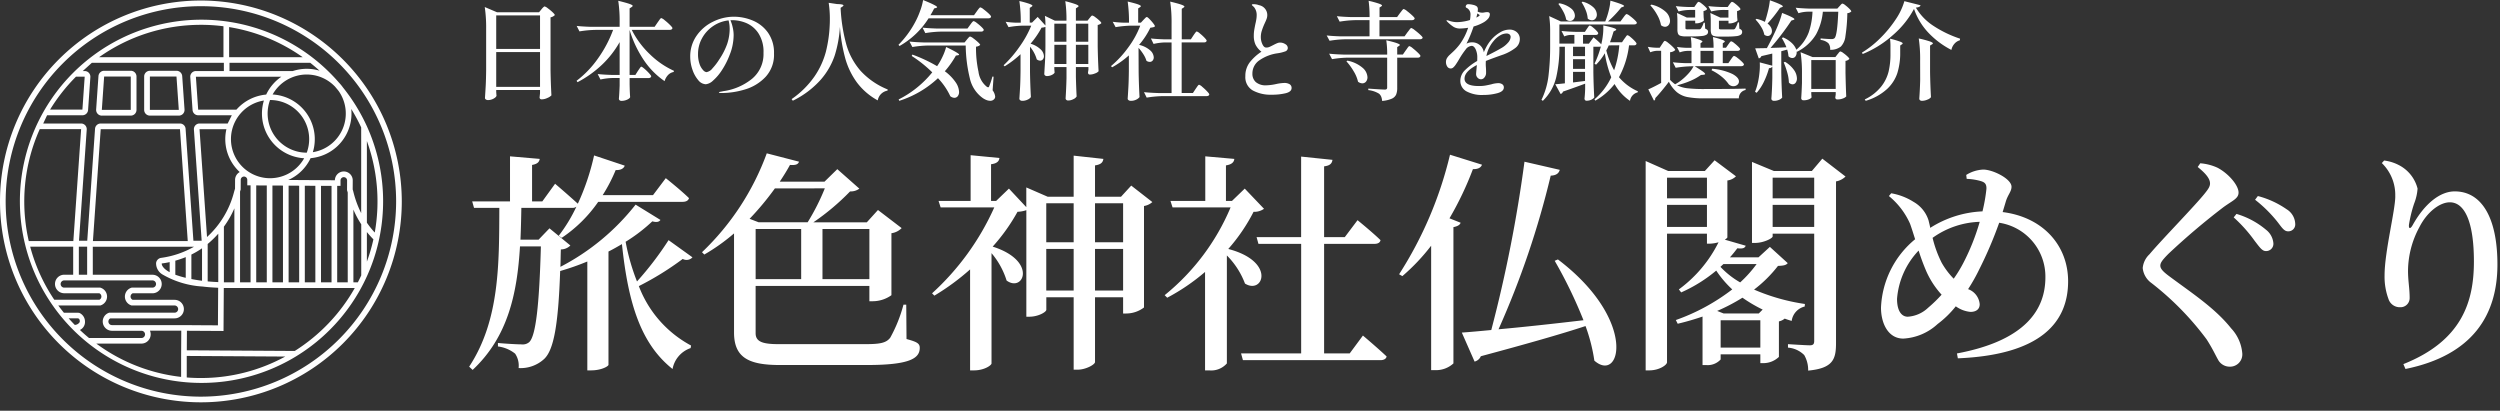
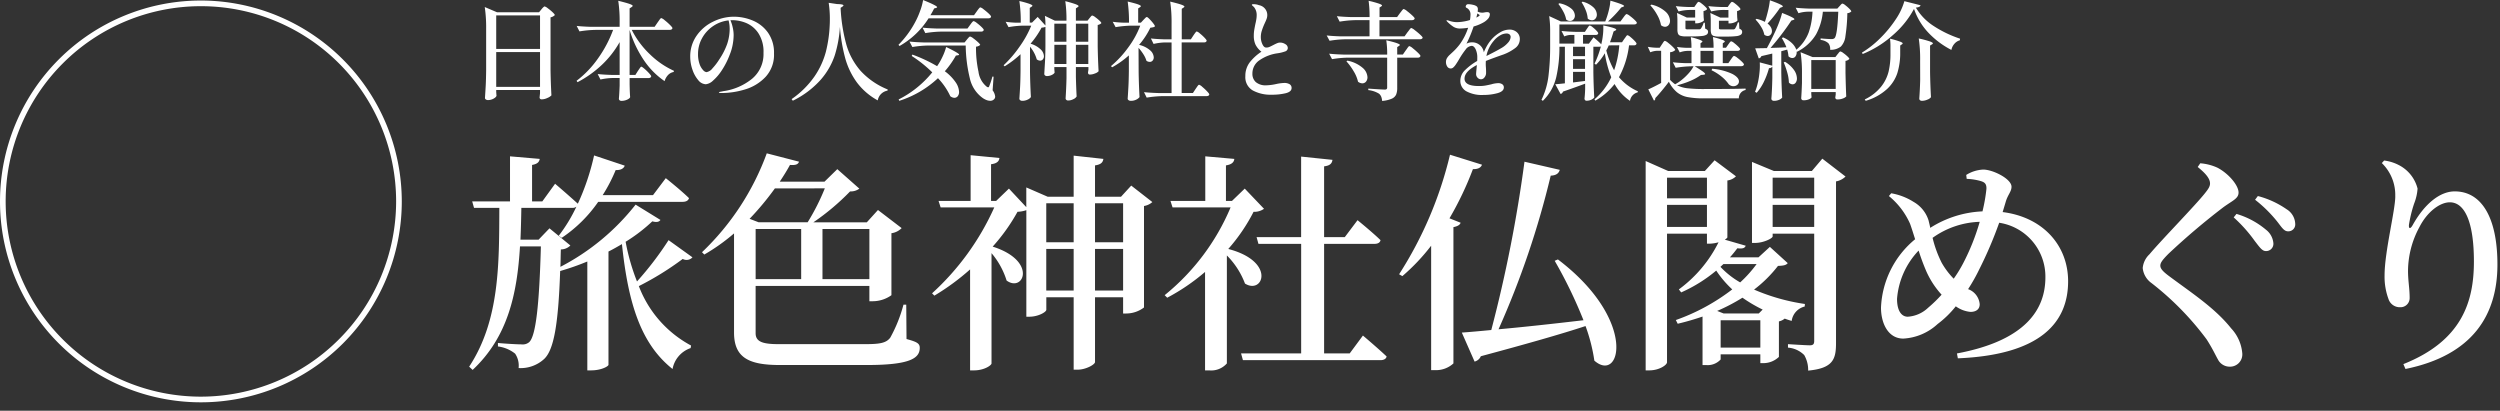
<svg xmlns="http://www.w3.org/2000/svg" width="280" height="46">
  <rect width="100%" height="100%" fill="#333333" stroke="none" />
  <defs>
    <clipPath id="a">
      <path data-name="長方形 10534" transform="translate(-19913 -10140)" fill="none" stroke="#707070" d="M0 0h280v46H0z" />
    </clipPath>
  </defs>
  <g data-name="マスクグループ 145" transform="translate(19913 10140)" clip-path="url(#a)">
    <g data-name="グループ 33124">
      <path data-name="パス 10317" d="M-19857.424-10129.692q.012.132.018.24a.928.928 0 0 0 .018.156q-.024.168-.318.336a1.272 1.272 0 0 1-.642.168.389.389 0 0 1-.24-.072.208.208 0 0 1-.096-.164q.048-.712.084-1.378t.048-1.746v-4.6a15.7 15.7 0 0 0-.156-2.46l1.38.588h4.7l.264-.324q.036-.048.12-.144a1.69 1.69 0 0 1 .144-.136.159.159 0 0 1 .1-.052 1.061 1.061 0 0 1 .36.21 5.327 5.327 0 0 1 .534.444q.246.234.246.318a.906.906 0 0 1-.48.252v5.916q.024 1.488.1 2.82a1.31 1.31 0 0 1-.454.292 1.531 1.531 0 0 1-.63.156.212.212 0 0 1-.24-.24l.048-.46v-.348h-4.908Zm4.908-4.824v-3.756h-4.908v3.756Zm-4.908.348v3.9h4.908v-3.9Zm18.072-3.312.162-.228a1.9 1.9 0 0 1 .15-.2.162.162 0 0 1 .108-.066 1.171 1.171 0 0 1 .384.246 6.677 6.677 0 0 1 .588.522q.276.276.276.36-.048.192-.324.192h-4.236a9.882 9.882 0 0 0 2.044 2.744 9.388 9.388 0 0 0 2.684 1.842l-.036.132a1.119 1.119 0 0 0-.612.324 1.642 1.642 0 0 0-.4.7 8.761 8.761 0 0 1-2.322-2.346 12.476 12.476 0 0 1-1.6-3.39v5.04h.648l.288-.456.138-.2q.09-.132.144-.2a.144.144 0 0 1 .1-.066q.072 0 .348.234a5.525 5.525 0 0 1 .516.5q.24.264.24.348-.048.192-.312.192h-2.108v.728l.012.456q.012.492.048.948-.048.156-.342.288a1.492 1.492 0 0 1-.618.132.312.312 0 0 1-.228-.072.23.23 0 0 1-.072-.172q.048-.54.084-1.464v-.852h-.756a7.177 7.177 0 0 0-1.392.168l-.312-.612q.66.072 1.6.1h.86v-3.676a10.764 10.764 0 0 1-1.974 2.532 12.141 12.141 0 0 1-2.742 1.956l-.108-.156a11.215 11.215 0 0 0 2.424-2.538 13.574 13.574 0 0 0 1.668-3.162h-1.968a12.159 12.159 0 0 0-1.8.168l-.312-.612q.66.072 1.6.1h3.212v-.456a15.7 15.7 0 0 0-.156-2.46q.924.228 1.272.354t.348.222q0 .036-.108.12l-.24.156v2.064h2.8Zm8.552-.648a5.5 5.5 0 0 1 2.088.42 3.946 3.946 0 0 1 1.716 1.35 3.875 3.875 0 0 1 .684 2.358 3.63 3.63 0 0 1-.942 2.61 5.174 5.174 0 0 1-2.28 1.4 9.037 9.037 0 0 1-2.646.408q-.3 0-.3-.06t.216-.09q.216-.042.252-.054a6.543 6.543 0 0 0 3.252-1.4 3.588 3.588 0 0 0 1.272-2.88 3.786 3.786 0 0 0-.582-2.226 3.071 3.071 0 0 0-1.37-1.136 4.1 4.1 0 0 0-1.5-.312 1.939 1.939 0 0 0-.252.012 4.068 4.068 0 0 1 .252.78 3.907 3.907 0 0 1 .108.876 6.134 6.134 0 0 1-.1 1.032 5.675 5.675 0 0 1-.342 1.176 8.729 8.729 0 0 1-.876 1.728 5.5 5.5 0 0 1-.99 1.164 1.4 1.4 0 0 1-.81.408 1.136 1.136 0 0 1-.85-.464 3.513 3.513 0 0 1-.648-1.176 4.377 4.377 0 0 1-.246-1.434 4.019 4.019 0 0 1 .714-2.364 4.761 4.761 0 0 1 1.85-1.574 5.275 5.275 0 0 1 2.33-.552Zm-.48 1.3a3.483 3.483 0 0 0-.12-.888 3.806 3.806 0 0 0-1.728.636 3.883 3.883 0 0 0-1.236 1.35 3.591 3.591 0 0 0-.456 1.77 3.3 3.3 0 0 0 .168 1.122 1.877 1.877 0 0 0 .4.69.623.623 0 0 0 .372.228 1.068 1.068 0 0 0 .672-.42 6.642 6.642 0 0 0 .768-1.008 7.631 7.631 0 0 0 .894-1.764 5.427 5.427 0 0 0 .27-1.716Zm12.04-2.716q.708.012.708.156 0 .048-.12.132l-.2.132a18.7 18.7 0 0 0 .642 4.116 7.673 7.673 0 0 0 1.6 2.946 8.341 8.341 0 0 0 3.034 2.082l-.024.132a1.334 1.334 0 0 0-1.092 1.092 7.248 7.248 0 0 1-2.328-2 8.387 8.387 0 0 1-1.308-2.7 18.542 18.542 0 0 1-.6-3.528 13.445 13.445 0 0 1-.572 3.164 8.021 8.021 0 0 1-1.578 2.748 10.112 10.112 0 0 1-3.126 2.352l-.136-.18a10.119 10.119 0 0 0 2.55-2.52 8.941 8.941 0 0 0 1.284-2.766 14.866 14.866 0 0 0 .438-3.1q.012-.18.012-.54a11.74 11.74 0 0 0-.132-1.86Zm15.64.816q.048-.072.144-.2a1.944 1.944 0 0 1 .156-.186.166.166 0 0 1 .108-.06 1.114 1.114 0 0 1 .372.228 7.352 7.352 0 0 1 .564.474q.256.244.256.332-.036.192-.3.192h-6.7a9.165 9.165 0 0 1-3.252 3.1l-.12-.132a10.731 10.731 0 0 0 1.86-2.52 8.726 8.726 0 0 0 .564-1.272 6.557 6.557 0 0 0 .336-1.224q1.572.636 1.572.8 0 .036-.108.084l-.228.06a7.912 7.912 0 0 1-.42.756h4.884Zm-.744 1.512q.06-.084.132-.18a1.567 1.567 0 0 1 .144-.168.2.2 0 0 1 .12-.072 1.024 1.024 0 0 1 .354.21 5.216 5.216 0 0 1 .528.45q.246.24.246.324-.036.192-.312.192h-4.432a12.16 12.16 0 0 0-1.8.168l-.312-.612q.66.072 1.6.1h3.432Zm-.36 1.644q.036-.048.12-.144a1.689 1.689 0 0 1 .138-.144.159.159 0 0 1 .1-.048 1.032 1.032 0 0 1 .354.2 5.629 5.629 0 0 1 .528.432q.246.228.246.312a.821.821 0 0 1-.468.192 12.417 12.417 0 0 0 .276 2.8 2.553 2.553 0 0 0 .948 1.7.3.3 0 0 0 .144.048q.072 0 .108-.12a8.511 8.511 0 0 0 .36-1.08l.132.012-.11 1.528a1.393 1.393 0 0 1 .288.708.433.433 0 0 1-.084.248.572.572 0 0 1-.48.216 1.186 1.186 0 0 1-.45-.1 1.994 1.994 0 0 1-.462-.27 3.694 3.694 0 0 1-1.368-2.172 16.151 16.151 0 0 1-.456-3.648h-4.176a12.159 12.159 0 0 0-1.8.168l-.324-.612q.66.072 1.6.1h4.572Zm-2.476 3.552a5.123 5.123 0 0 1 1.212 1.236 2.049 2.049 0 0 1 .384 1.068.745.745 0 0 1-.15.492.472.472 0 0 1-.378.18.772.772 0 0 1-.456-.184 7.5 7.5 0 0 0-1.38-2.016 11.392 11.392 0 0 1-4.332 2.536l-.072-.156a11.223 11.223 0 0 0 2.064-1.332 11.437 11.437 0 0 0 1.7-1.7 14.073 14.073 0 0 0-2.3-1.836l.072-.156a16.783 16.783 0 0 1 2.772 1.3 7.045 7.045 0 0 0 .612-1.074 6.11 6.11 0 0 0 .4-1.074q1.452.7 1.452.852 0 .048-.12.072l-.24.036a10.314 10.314 0 0 1-1.24 1.756Zm11.268-5.124a7.433 7.433 0 0 0-.06-1.08l1.116.54h1.3a14.155 14.155 0 0 0-.132-2.184 11.885 11.885 0 0 1 1.164.342q.324.126.324.21 0 .06-.1.12l-.2.132v1.38h1.3l.228-.288a1.461 1.461 0 0 0 .1-.12.96.96 0 0 1 .114-.126.147.147 0 0 1 .1-.042.886.886 0 0 1 .324.18 4.431 4.431 0 0 1 .468.384q.216.2.216.288a.513.513 0 0 1-.162.12.852.852 0 0 1-.246.084v2.364q.024 1.488.1 2.82a.921.921 0 0 1-.4.246 1.57 1.57 0 0 1-.57.126q-.216 0-.216-.24l.048-.312v-.288h-1.404v1.116q.036 1.4.084 2.172a.77.77 0 0 1-.366.306 1.273 1.273 0 0 1-.582.15.3.3 0 0 1-.21-.072.222.222 0 0 1-.078-.168q.072-1.116.1-2.256v-1.248h-1.364v.216q.012.12.018.222a.9.9 0 0 0 .018.15q-.024.144-.294.282a1.26 1.26 0 0 1-.582.138.3.3 0 0 1-.2-.072.216.216 0 0 1-.084-.168q.04-.708.08-1.374t.048-1.746v-2.148a1.434 1.434 0 0 1-.432.084 9.965 9.965 0 0 1-1.236 1.8 2.718 2.718 0 0 1 1.134.636 1.118 1.118 0 0 1 .366.756.543.543 0 0 1-.12.36.387.387 0 0 1-.312.144.664.664 0 0 1-.372-.144 3.852 3.852 0 0 0-.756-1.416v2.82q.024 1.488.1 2.82a.844.844 0 0 1-.36.282 1.312 1.312 0 0 1-.606.138.363.363 0 0 1-.234-.072.211.211 0 0 1-.09-.168q.048-.708.084-1.374t.046-1.746v-1.86a11.156 11.156 0 0 1-1.776 1.356l-.12-.12a12.9 12.9 0 0 0 1.8-2.1 11.393 11.393 0 0 0 1.296-2.336h-.888a10.376 10.376 0 0 0-1.656.168l-.324-.6a10.415 10.415 0 0 0 1.152.1h.54a15.268 15.268 0 0 0-.156-2.424 9.775 9.775 0 0 1 1.14.318q.324.126.324.21 0 .048-.1.108l-.2.132v1.648h.252l.636-.636Zm2.352 1.816v-2.02h-1.356v2.02Zm2.448 0v-2.02h-1.388v2.02Zm-3.8.348v2.148h1.352v-2.152Zm2.412 0v2.148h1.392v-2.152Zm7.028 3.032q.024 1.488.1 2.82a.96.96 0 0 1-.36.282 1.3 1.3 0 0 1-.612.138.409.409 0 0 1-.256-.072.208.208 0 0 1-.1-.168q.048-.708.084-1.374t.048-1.746v-1.728a10.143 10.143 0 0 1-1.872 1.332l-.132-.132a11.439 11.439 0 0 0 1.966-2.132 9.944 9.944 0 0 0 1.314-2.4h-.96a12.159 12.159 0 0 0-1.8.168l-.324-.6a12.08 12.08 0 0 0 1.248.1h.576a16.157 16.157 0 0 0-.148-2.368q.84.2 1.158.318t.318.2q0 .048-.1.12l-.2.132v1.6h.3l.288-.312q.048-.048.18-.186t.2-.138q.108 0 .51.456t.4.588a.4.4 0 0 1-.186.1 2.444 2.444 0 0 1-.33.054 8.7 8.7 0 0 1-1.26 1.92 2.835 2.835 0 0 1 1.242.618 1.107 1.107 0 0 1 .4.774.544.544 0 0 1-.126.372.417.417 0 0 1-.33.144.687.687 0 0 1-.36-.12 2.866 2.866 0 0 0-.336-.72 5.319 5.319 0 0 0-.552-.732Zm6.132-4.08q.048-.072.138-.2a2.26 2.26 0 0 1 .144-.186.147.147 0 0 1 .1-.06.975.975 0 0 1 .348.222 5.291 5.291 0 0 1 .516.474q.24.252.24.336-.036.192-.3.192h-2.5v5.666h1.26l.3-.456q.06-.084.15-.216a1.948 1.948 0 0 1 .144-.192.147.147 0 0 1 .1-.06 1 1 0 0 1 .354.234 6.293 6.293 0 0 1 .534.5q.252.264.252.348-.036.192-.312.192h-4.9a12.159 12.159 0 0 0-1.8.168l-.3-.614q.66.072 1.6.1h1.488v-5.668h-.716a6.4 6.4 0 0 0-1.3.168l-.3-.612q.648.072 1.56.1h.756v-1.768a15.7 15.7 0 0 0-.156-2.46q.9.216 1.248.342t.348.222q0 .036-.1.108l-.2.132v3.42h1.02Zm8.76 6.636a4.168 4.168 0 0 1-2.112-.48 1.7 1.7 0 0 1-.828-1.6 2.483 2.483 0 0 1 .48-1.53 5.34 5.34 0 0 1 1.32-1.206 2.387 2.387 0 0 1-.654-.774 2.321 2.321 0 0 1-.2-1.026 3.8 3.8 0 0 1 .048-.624q.048-.288.132-.7.06-.24.1-.492a2.859 2.859 0 0 0 .042-.468 1.376 1.376 0 0 0-.3-.912q-.072-.072-.156-.144t-.084-.1a.066.066 0 0 1 .048-.066.485.485 0 0 1 .156-.018 1.726 1.726 0 0 1 .3.03 1.216 1.216 0 0 1 .276.078 1.124 1.124 0 0 1 .948 1.1 1.262 1.262 0 0 1-.06.39 3.874 3.874 0 0 1-.192.462l-.108.24a7.461 7.461 0 0 0-.264.708 2.317 2.317 0 0 0-.1.684 1.859 1.859 0 0 0 .174.786q.174.378.414.378a.864.864 0 0 0 .338-.052q.174-.072.45-.216t.45-.216a.84.84 0 0 1 .318-.072 1.068 1.068 0 0 1 .606.18.5.5 0 0 1 .27.408.4.4 0 0 1-.258.39 4.218 4.218 0 0 1-.894.222 4.687 4.687 0 0 0-2 .768 1.774 1.774 0 0 0-.81 1.512 1.225 1.225 0 0 0 .39.954 1.691 1.691 0 0 0 1.17.354 5.776 5.776 0 0 0 1.1-.144 5.044 5.044 0 0 1 .888-.12 1.125 1.125 0 0 1 .624.144.473.473 0 0 1 .216.42q0 .42-.672.588a6.529 6.529 0 0 1-1.566.164Zm14.38-9.144q.06-.072.156-.2a1.711 1.711 0 0 1 .156-.192.166.166 0 0 1 .108-.06 1.145 1.145 0 0 1 .378.234q.306.234.576.486t.27.336q-.048.192-.324.192h-3.62v1.812h2.808l.336-.468q.072-.084.15-.192t.15-.192q.072-.084.12-.084a1.215 1.215 0 0 1 .39.24q.318.24.6.5t.282.342a.176.176 0 0 1-.1.132.44.44 0 0 1-.21.048h-8.314a12.159 12.159 0 0 0-1.8.168l-.324-.594q.66.072 1.6.1h3.2v-1.816h-1.548a12.159 12.159 0 0 0-1.8.168l-.312-.612q.66.072 1.6.1h2.064a12.827 12.827 0 0 0-.108-1.824 11.967 11.967 0 0 1 1.176.324q.324.12.324.2 0 .048-.084.108l-.192.12v1.068h1.968Zm.648 4.176q.048-.06.144-.2a1.9 1.9 0 0 1 .156-.21.162.162 0 0 1 .108-.066 1.171 1.171 0 0 1 .384.246 7.268 7.268 0 0 1 .582.51q.27.264.27.348-.048.192-.312.192h-2.292v3.38a1.947 1.947 0 0 1-.12.75.948.948 0 0 1-.486.462 3.31 3.31 0 0 1-1.086.252 1.579 1.579 0 0 0-.1-.474.942.942 0 0 0-.234-.33 2.883 2.883 0 0 0-1.212-.408v-.168q1.548.108 1.824.108a.351.351 0 0 0 .228-.054.26.26 0 0 0 .06-.2v-3.322h-4.374a12.159 12.159 0 0 0-1.8.168l-.324-.612q.66.072 1.6.1h4.9a10.4 10.4 0 0 0-.1-1.6q.864.2 1.194.324t.33.2q0 .036-.1.108l-.2.132v.828h.636Zm-6.548 1.152a3.685 3.685 0 0 1 1.71.8 1.484 1.484 0 0 1 .546 1.05.755.755 0 0 1-.162.5.53.53 0 0 1-.426.192.823.823 0 0 1-.468-.18 3.979 3.979 0 0 0-.492-1.176 6.581 6.581 0 0 0-.808-1.106Zm17.436-.672q-1.164.408-1.92.708a4.379 4.379 0 0 0 0 .648 7.1 7.1 0 0 1 .024.732.785.785 0 0 1-.18.462.486.486 0 0 1-.384.21.52.52 0 0 1-.384-.174.576.576 0 0 1-.168-.414q0-.1.048-.6l.036-.408q-1.38.72-1.38 1.524 0 .828 1.608.828a4.2 4.2 0 0 0 .69-.048q.282-.048.7-.144a3.048 3.048 0 0 1 .756-.132.793.793 0 0 1 .474.126.412.412 0 0 1 .174.354q0 .444-.714.642a5.8 5.8 0 0 1-1.554.2 3.649 3.649 0 0 1-1.95-.42 1.324 1.324 0 0 1-.654-1.176 1.642 1.642 0 0 1 .5-1.158 6.528 6.528 0 0 1 1.386-1.05q.012-.12.012-.372a2.125 2.125 0 0 0-.186-.942q-.186-.378-.438-.378a.905.905 0 0 0-.678.408 9 9 0 0 0-.714 1.056l-.18.3q-.036.06-.192.294a1.781 1.781 0 0 1-.294.354.429.429 0 0 1-.282.12.452.452 0 0 1-.4-.216.909.909 0 0 1-.144-.516.842.842 0 0 1 .108-.42 1.689 1.689 0 0 1 .348-.408l.192-.18a6.742 6.742 0 0 0 .9-.972 6.688 6.688 0 0 0 .936-1.848 6.285 6.285 0 0 1-.912.084 1.368 1.368 0 0 1-.732-.192 4.26 4.26 0 0 1-.732-.612.247.247 0 0 1-.048-.1q0-.024.06-.024a.7.7 0 0 1 .168.036 2.8 2.8 0 0 0 .936.18 5.078 5.078 0 0 0 .642-.054 4.932 4.932 0 0 0 .822-.186 3.728 3.728 0 0 0 .06-.588.82.82 0 0 0-.4-.756.282.282 0 0 1-.1-.06.115.115 0 0 1-.036-.084.3.3 0 0 1 .072-.2.269.269 0 0 1 .216-.084 2.375 2.375 0 0 1 .534.072 1 1 0 0 1 .438.192.448.448 0 0 1 .1.324 1.948 1.948 0 0 1-.024.24 1.138 1.138 0 0 0 .516.12 1.092 1.092 0 0 0 .288-.036 1.984 1.984 0 0 1 .264-.024q.3 0 .3.252a.766.766 0 0 1-.2.486 1.963 1.963 0 0 1-.576.45 4.794 4.794 0 0 1-1.044.42 14.748 14.748 0 0 1-.8 1.932 1.2 1.2 0 0 1 .576-.156 1.311 1.311 0 0 1 1.368 1.116 6.029 6.029 0 0 1 .426-.852 4.425 4.425 0 0 1 .522-.684 4.081 4.081 0 0 1 .882-.7 2.016 2.016 0 0 1 1.05-.306 1.19 1.19 0 0 1 .822.294.987.987 0 0 1 .33.774 1.243 1.243 0 0 1-.534 1.014 5.265 5.265 0 0 1-1.346.722Zm-2.984-4.148.276-.156q.084-.048.084-.1t-.1-.108l-.144-.1Zm1.98 2.568a3.677 3.677 0 0 0-.54.8 3.3 3.3 0 0 0-.312.932l.144-.072q1.092-.552 1.464-.78a2.829 2.829 0 0 0 .81-.642 1.045 1.045 0 0 0 .294-.63.368.368 0 0 0-.12-.288.523.523 0 0 0-.36-.108 1.44 1.44 0 0 0-.678.2 2.575 2.575 0 0 0-.702.584Zm14.6-.2a2.132 2.132 0 0 0 .132-.18 1.551 1.551 0 0 1 .12-.162.133.133 0 0 1 .1-.054.856.856 0 0 1 .324.2 4.828 4.828 0 0 1 .468.432q.216.228.216.312-.036.192-.3.192h-.54a9.893 9.893 0 0 1-1.128 3.564 5.811 5.811 0 0 0 2.124 1.584l-.036.12a1.143 1.143 0 0 0-.852.948 5.526 5.526 0 0 1-1.728-1.884 7.327 7.327 0 0 1-2.148 1.86l-.108-.144a7.376 7.376 0 0 0 1.884-2.476 12.658 12.658 0 0 1-.72-2.688 6.28 6.28 0 0 1-.984 1.284l-.168-.12a10.706 10.706 0 0 0 .708-1.92.674.674 0 0 1-.156.024h-.684v2.868q.024 1.488.1 2.82a.879.879 0 0 1-.324.246 1.224 1.224 0 0 1-.552.114.194.194 0 0 1-.156-.072.254.254 0 0 1-.06-.168q.048-.4.072-1.032v-.636q-1.3.48-2.484.888a.365.365 0 0 1-.264.264l-.6-1.092q.312-.012 1.08-.1v-4.1h-.612a15.035 15.035 0 0 1-.354 3.4 5.449 5.449 0 0 1-1.502 2.66l-.156-.108a8.366 8.366 0 0 0 .786-2.682 27.421 27.421 0 0 0 .186-3.4v-1.62a11.014 11.014 0 0 0-.108-1.68l1.3.6h4.98a8.531 8.531 0 0 0 .39-1.206 6.081 6.081 0 0 0 .186-1.122q1.536.444 1.536.6 0 .036-.108.084l-.216.084a12.528 12.528 0 0 1-1.476 1.56h1.392l.3-.408q.06-.084.132-.18a1.568 1.568 0 0 1 .144-.168.2.2 0 0 1 .12-.072 1.061 1.061 0 0 1 .36.21 4.882 4.882 0 0 1 .534.45q.246.24.246.324-.036.18-.312.18h-8.364v2.148h1.68v-.974h-.432a1.922 1.922 0 0 0-.7.168l-.312-.612q.66.072 1.6.1h1.02l.228-.348q.048-.06.114-.162a.95.95 0 0 1 .114-.15.138.138 0 0 1 .1-.048.783.783 0 0 1 .306.18 3.657 3.657 0 0 1 .432.39q.2.21.2.294-.036.192-.3.192h-1.402v.972h.66l.516-.708a10.151 10.151 0 0 1 .864.78 7.2 7.2 0 0 0 .192-1.086 6.64 6.64 0 0 0 .036-1.026q1.452.3 1.452.468 0 .06-.1.1l-.2.108q-.192.66-.4 1.212h1.344Zm-4.68-4.152a2.726 2.726 0 0 1 1.212.636 1.165 1.165 0 0 1 .384.8.694.694 0 0 1-.156.462.494.494 0 0 1-.4.186.723.723 0 0 1-.468-.192 2.98 2.98 0 0 0-.222-.93 4.81 4.81 0 0 0-.462-.894Zm-2.592.18a2.934 2.934 0 0 1 1.308.582 1.072 1.072 0 0 1 .42.786.632.632 0 0 1-.156.438.509.509 0 0 1-.4.174.685.685 0 0 1-.42-.156 3.006 3.006 0 0 0-.324-.894 5.851 5.851 0 0 0-.552-.858Zm5.52 4.716a5.36 5.36 0 0 1-.276.564 9.244 9.244 0 0 0 .876 2.22 10.84 10.84 0 0 0 .58-2.796Zm-4 1.2h1.344v-1.052h-1.344Zm0 1.428h1.344v-1.08h-1.344Zm0 1.524 1.344-.168v-1.016h-1.344Zm13.02-8.12a5.413 5.413 0 0 0-1.2.168l-.312-.6q.588.072 1.416.1h.66l.2-.288.084-.12a.747.747 0 0 1 .108-.126.147.147 0 0 1 .1-.042.791.791 0 0 1 .306.174 3.9 3.9 0 0 1 .432.372q.2.2.2.282a.732.732 0 0 1-.4.2v.372q.012.12.012.288l.036.384q-.048.108-.324.222a1.333 1.333 0 0 1-.5.114h-.156v-.3h-1.092v.816a.138.138 0 0 0 .048.126.527.527 0 0 0 .228.03h1.26a.24.24 0 0 0 .192-.084 2.2 2.2 0 0 0 .312-.66h.132l.036.66a.805.805 0 0 1 .258.156.291.291 0 0 1 .066.2.361.361 0 0 1-.15.312 1.177 1.177 0 0 1-.51.156 8.232 8.232 0 0 1-1.02.048h-.828a1.836 1.836 0 0 1-.6-.072.419.419 0 0 1-.258-.234 1.358 1.358 0 0 1-.066-.486v-.888a7.654 7.654 0 0 0-.048-.948l1.1.516h.936v-.852Zm3.708 0a5.83 5.83 0 0 0-1.248.168l-.324-.6q.6.072 1.464.1h.7l.2-.288.1-.132a.891.891 0 0 1 .108-.12.136.136 0 0 1 .09-.036.791.791 0 0 1 .306.174 3.9 3.9 0 0 1 .432.372q.2.2.2.282a.379.379 0 0 1-.144.12.776.776 0 0 1-.24.084v.372q.012.12.012.288l.036.384q-.048.108-.33.222a1.4 1.4 0 0 1-.522.114h-.156v-.3h-1.072v.816a.138.138 0 0 0 .048.126.527.527 0 0 0 .228.03h1.332a.254.254 0 0 0 .2-.084 3.021 3.021 0 0 0 .312-.7h.132l.036.7a.738.738 0 0 1 .246.162.315.315 0 0 1 .066.21.361.361 0 0 1-.15.312 1.2 1.2 0 0 1-.522.156 8.81 8.81 0 0 1-1.056.048h-.84a1.946 1.946 0 0 1-.618-.072.42.42 0 0 1-.264-.234 1.4 1.4 0 0 1-.066-.5v-.888a7.654 7.654 0 0 0-.048-.948l1.116.516h.912v-.852Zm-6.42 1.884a.7.7 0 0 1-.456-.18 3.549 3.549 0 0 0-.432-1.158 5.2 5.2 0 0 0-.762-1.062l.12-.084a3.488 3.488 0 0 1 1.584.792 1.461 1.461 0 0 1 .5 1.02.713.713 0 0 1-.162.486.512.512 0 0 1-.396.186Zm4.364 6.972q3.2 0 4.656-.048v.156a.928.928 0 0 0-.756.936h-3.888a9.563 9.563 0 0 1-1.864-.144 2.712 2.712 0 0 1-1.188-.546 3.772 3.772 0 0 1-.9-1.17q-.336.456-.774.984t-.75.852v.048a.225.225 0 0 1-.144.228l-.636-1.26q.588-.252 1.44-.72v-3.6h-.448a2.294 2.294 0 0 0-.768.168l-.276-.612a6.4 6.4 0 0 0 .912.1h.42l.252-.384q.036-.048.108-.162a1 1 0 0 1 .126-.168.151.151 0 0 1 .1-.054 1.046 1.046 0 0 1 .36.222 5.581 5.581 0 0 1 .54.474q.252.252.252.336a.924.924 0 0 1-.576.24v3.1a4.264 4.264 0 0 0 .564.492q.24-.132.468-.288a6.155 6.155 0 0 0 .936-.822 3.935 3.935 0 0 0 .66-.906h-.2a12.159 12.159 0 0 0-1.8.168l-.318-.62q.588.072 1.416.1h.672v-1.372h-.48a2.7 2.7 0 0 0-.84.168l-.312-.612a9.467 9.467 0 0 0 1.1.1h.528a8.627 8.627 0 0 0-.072-1.2q1.3.336 1.3.5 0 .036-.072.084l-.144.108v.5h1.464a8.627 8.627 0 0 0-.072-1.2 9.941 9.941 0 0 1 1.044.306q.288.114.288.2 0 .036-.072.084l-.156.108v.5h.36l.252-.36q.036-.048.108-.15a1.229 1.229 0 0 1 .126-.156.151.151 0 0 1 .1-.054.842.842 0 0 1 .318.186 4.909 4.909 0 0 1 .462.4q.216.21.216.294-.048.192-.3.192h-1.644v1.374h.624l.276-.4q.048-.072.132-.186a1.553 1.553 0 0 1 .138-.168.151.151 0 0 1 .1-.054 1 1 0 0 1 .348.2 4.968 4.968 0 0 1 .516.438q.24.234.24.318-.048.192-.312.192h-5.212q.648.4.912.594t.264.282q0 .06-.168.084l-.3.024a5.988 5.988 0 0 1-1.188.66 8.765 8.765 0 0 1-1.488.492 3.356 3.356 0 0 0 1.146.336 15.989 15.989 0 0 0 1.874.088Zm1.068-4.272h-1.464v1.372h1.464Zm-.156 2a6.532 6.532 0 0 1 2.286.594q.714.4.714.822a.483.483 0 0 1-.186.384.66.66 0 0 1-.438.156.725.725 0 0 1-.528-.228 4.041 4.041 0 0 0-.75-.81 5.607 5.607 0 0 0-1.17-.75Zm5.916-5.28q.192-.576.348-1.242a9.127 9.127 0 0 0 .2-1.146q1.452.516 1.452.684 0 .036-.108.084l-.216.084a14.225 14.225 0 0 1-1.392 1.752 1.32 1.32 0 0 1 .372.414.9.9 0 0 1 .12.426.576.576 0 0 1-.138.4.438.438 0 0 1-.342.156.664.664 0 0 1-.372-.144 2.6 2.6 0 0 0-.36-.882 4.284 4.284 0 0 0-.624-.81l.108-.084a3.565 3.565 0 0 1 .936.336Zm3.54 3.324a.789.789 0 0 1-.108.54.432.432 0 0 1-.372.216.608.608 0 0 1-.432-.2 3.3 3.3 0 0 0-.144-.744l-.66.18v2.376q.024 1.488.1 2.82a.866.866 0 0 1-.342.246 1.373 1.373 0 0 1-.582.114.3.3 0 0 1-.21-.072.222.222 0 0 1-.078-.168q.084-1.044.108-2.3v-1.288a.426.426 0 0 1-.372.168 8.786 8.786 0 0 1-.582 1.548 5.263 5.263 0 0 1-.8 1.212l-.18-.108a6.668 6.668 0 0 0 .252-.768 8.461 8.461 0 0 0 .234-1.3 7.074 7.074 0 0 0 .042-1.23l1.4.372v-1.358l-1.224.288a.36.36 0 0 1-.12.174.355.355 0 0 1-.168.078l-.4-1.128 1.308-.024q.4-.72.852-1.68.264-.54.5-1.158a10.018 10.018 0 0 0 .354-1.1q1.38.54 1.38.7 0 .048-.12.084l-.228.072q-.408.636-1.038 1.47t-1.29 1.59l1.08-.036.7-.036a6.886 6.886 0 0 0-.516-1.032l.144-.072a3.283 3.283 0 0 1 1 .654 1.937 1.937 0 0 1 .48.726 4.689 4.689 0 0 0 1.392-1.95 8.209 8.209 0 0 0 .42-2.31h-.564a3.9 3.9 0 0 0-1.008.168l-.312-.612q.66.072 1.6.1h3.06l.252-.276q.036-.036.108-.12a.924.924 0 0 1 .126-.126.17.17 0 0 1 .1-.042.842.842 0 0 1 .318.186 4.375 4.375 0 0 1 .456.4q.21.21.21.294a.658.658 0 0 1-.444.192 19.244 19.244 0 0 1-.216 2.586 1.977 1.977 0 0 1-.5 1.146 1.829 1.829 0 0 1-1.212.372 1.017 1.017 0 0 0-.192-.732 1.52 1.52 0 0 0-.876-.372v-.168q.084 0 .3.024.7.048.924.048a.5.5 0 0 0 .336-.1q.312-.288.42-2.964h-1.726a6.582 6.582 0 0 1-.762 2.538 5.142 5.142 0 0 1-2.142 1.95Zm1.644 4.78q.012.12.018.222a.635.635 0 0 0 .018.138q-.036.12-.288.234a1.513 1.513 0 0 1-.624.114.236.236 0 0 1-.252-.24q.048-.636.084-1.7v-.984a15.7 15.7 0 0 0-.156-2.46l1.332.54h2.568l.24-.312a1.227 1.227 0 0 0 .114-.138.843.843 0 0 1 .114-.132.147.147 0 0 1 .1-.042.86.86 0 0 1 .318.174 4.225 4.225 0 0 1 .462.378q.216.2.216.288a.736.736 0 0 1-.432.216v1.352q.036 1.7.084 2.628a.909.909 0 0 1-.354.222 1.61 1.61 0 0 1-.63.114.212.212 0 0 1-.24-.24l.044-.312v-.276h-2.736Zm0-3.792v3.228h2.736v-3.228Zm-2.94.192a3.314 3.314 0 0 1 1.014.93 1.694 1.694 0 0 1 .318.918.8.8 0 0 1-.138.486.423.423 0 0 1-.354.186.56.56 0 0 1-.408-.2 4.6 4.6 0 0 0-.18-1.11 9.4 9.4 0 0 0-.4-1.146Zm14.652-6.072a6.225 6.225 0 0 0 2 2.064 12.608 12.608 0 0 0 2.952 1.416l-.024.18a1.256 1.256 0 0 0-.624.408 1.463 1.463 0 0 0-.324.672 9.547 9.547 0 0 1-2.586-1.938 7.328 7.328 0 0 1-1.6-2.658 10.257 10.257 0 0 1-2.358 2.928 11.576 11.576 0 0 1-3.39 2.124l-.084-.156a10.86 10.86 0 0 0 2.046-1.614 12.943 12.943 0 0 0 1.728-2.094 7.166 7.166 0 0 0 .978-2.052l1.812.456a.289.289 0 0 1-.156.18 1.113 1.113 0 0 1-.37.084Zm.48 5.916a15.7 15.7 0 0 0-.156-2.46 11.593 11.593 0 0 1 1.242.33q.342.126.342.222 0 .048-.1.108l-.216.132v2.964q.024 1.488.1 2.82a.812.812 0 0 1-.39.27 1.523 1.523 0 0 1-.606.138.335.335 0 0 1-.234-.072.222.222 0 0 1-.078-.168q.072-1.02.1-2.064Zm-3.324-1.536a6.83 6.83 0 0 0-.048-.9 10.824 10.824 0 0 1 1.11.324q.306.12.306.2 0 .048-.084.108l-.192.132v.984a7.635 7.635 0 0 1-.318 2.094 4.257 4.257 0 0 1-1.14 1.782 6.046 6.046 0 0 1-2.406 1.336l-.108-.156a5.278 5.278 0 0 0 1.824-1.416 4.423 4.423 0 0 0 .846-1.7 8.445 8.445 0 0 0 .21-1.944Z" fill="#fff" />
      <path data-name="パス 10316" d="M-19838.12-10113.104a36.118 36.118 0 0 1-3.536 4.628 23.81 23.81 0 0 1-1.274-4.446 18.324 18.324 0 0 0 2.99-2.288c.468.13.754.078.91-.156l-2.782-1.716a25.793 25.793 0 0 1-8.424 6.968c.026-.6.026-1.274.052-1.95a1.514 1.514 0 0 0 1.066-.442l-2.34-1.922-1.222 1.272h-2.028c.052-1.17.078-2.366.1-3.562h5.668a.741.741 0 0 0 .494-.13 17.357 17.357 0 0 1-1.976 3.25l.338.234a15.375 15.375 0 0 0 4.084-4.03h9.44c.39 0 .65-.13.728-.416-.962-.936-2.6-2.236-2.6-2.236l-1.43 1.9h-5.638a17.842 17.842 0 0 0 1.456-2.808c.572.026.91-.182 1.014-.494l-3.432-1.144a26.435 26.435 0 0 1-1.82 5.408 108.12 108.12 0 0 0-2.548-2.236l-1.43 1.976h-1.148v-4.084c.6-.1.806-.338.858-.676l-3.328-.286v5.044h-4.238l.208.728h2.834c-.026 6.19.052 12.584-3.38 17.784l.39.364c3.978-3.718 4.992-8.606 5.304-13.832h2.34c-.18 6.604-.572 10.01-1.3 10.712a1.1 1.1 0 0 1-.858.26c-.494.002-1.822-.078-2.652-.156v.39a3.81 3.81 0 0 1 1.924.806 2.4 2.4 0 0 1 .39 1.612 3.883 3.883 0 0 0 2.886-1.04c1.04-1.01 1.56-3.744 1.768-9.828a28.25 28.25 0 0 0 3.042-1.066v12.194h.42c1.17 0 1.95-.468 1.95-.624v-12.686c.52-.26 1.014-.546 1.508-.832.7 6.682 2.132 11.18 5.668 13.988a3.055 3.055 0 0 1 2.024-2.342l.05-.286a12.614 12.614 0 0 1-5.85-6.656 32.913 32.913 0 0 0 4.914-3.042.892.892 0 0 0 1.092-.182Zm17.5-5.8a24.758 24.758 0 0 1-1.924 3.8h-5.488l-1.014-.39a31.23 31.23 0 0 0 2.834-3.406Zm4.992 4.55v5.616h-5.254v-5.616Zm-12.74 0h5.1v5.616h-5.1Zm16.868 8.478h-.312a16.012 16.012 0 0 1-1.478 3.692c-.468.624-1.222.728-2.86.728h-9.62c-1.742 0-2.6-.234-2.6-1.222v-5.3h12.74v1.716h.416a3.617 3.617 0 0 0 2.054-.676v-6.942a1.961 1.961 0 0 0 1.144-.572l-2.652-2.028-1.248 1.378h-5.984a26.42 26.42 0 0 0 4.108-3.458 1.641 1.641 0 0 0 1.04-.312l-2.47-2.184-1.43 1.4h-5.014c.416-.624.806-1.248 1.144-1.872.676.052.91-.078 1.014-.364l-3.614-.936a29.035 29.035 0 0 1-7.254 11.076l.26.26a21.66 21.66 0 0 0 3.328-2.366v11.1c0 2.808 1.638 3.64 5.122 3.64h9.75c4.836 0 5.928-.754 5.928-1.924 0-.52-.364-.676-1.482-.988Zm21.142-1.586v-4.654h3.146v4.654Zm-5.46 0v-4.654h3.068v4.654Zm3.068-9.776v4.368h-3.068v-4.368Zm5.538 0v4.368h-3.146v-4.368Zm.91-1.976-1.144 1.248h-2.912v-3.51c.7-.1.884-.364.936-.728l-3.328-.364v4.6h-2.912l-2.392-1.04v2.21l-1.946-2.078-1.43 1.378h-.572v-4.108c.65-.078.91-.338.936-.7l-3.224-.312v5.122h-3.592l.234.728h6.006a28.991 28.991 0 0 1-6.968 9.62l.26.26a26.313 26.313 0 0 0 4-2.938v11.308h.45c1.144 0 1.95-.572 1.95-.78v-12.35a8.772 8.772 0 0 1 1.69 3.068c1.872 1.378 3.51-2.184-1.56-3.8a20.932 20.932 0 0 0 2.782-3.9 3.328 3.328 0 0 0 .988-.182v11.934h.338c.988 0 1.9-.52 1.9-.78v-1.4h3.062v8.112h.442c.91 0 1.95-.572 1.95-.858v-7.254h3.146v1.82h.364a3.309 3.309 0 0 0 1.976-.676v-11.364a1.842 1.842 0 0 0 .936-.442Zm12.714.338-1.43 1.378h-.676v-3.978c.65-.1.91-.364.936-.728l-3.25-.286v4.992h-3.9l.234.728h6.5a25.2 25.2 0 0 1-7.384 9.828l.286.286a23.022 23.022 0 0 0 4.238-2.886v11.024h.468a2.329 2.329 0 0 0 1.976-.78v-12.09a8.91 8.91 0 0 1 2.028 3.146c2.028 1.274 3.51-2.47-1.872-3.874a20.021 20.021 0 0 0 2.834-4.16 1.888 1.888 0 0 0 1.17-.338Zm11.752 18.46h-2.864v-12.272h5.642c.364 0 .624-.13.676-.416-.936-.91-2.574-2.236-2.574-2.236l-1.43 1.9h-2.314v-7.93c.676-.078.884-.338.936-.728l-3.51-.364v9.022h-4.988l.208.754h4.784v12.27h-6.73l.208.754h15.392c.364 0 .65-.13.7-.416-.988-.936-2.652-2.34-2.652-2.34Zm11.236-22.256a43.287 43.287 0 0 1-5.7 13.39l.364.208a22.485 22.485 0 0 0 3.224-3.406v13.936h.468a2.875 2.875 0 0 0 2.028-.754v-15.262c.494-.1.728-.26.806-.494l-1.248-.494a36.018 36.018 0 0 0 2.626-5.512c.572.026.91-.182 1.014-.494Zm11.726 11.882a51.158 51.158 0 0 1 3.224 6.656c-3.536.416-6.89.78-9.516 1.014a97.676 97.676 0 0 0 5.846-17.208c.65-.026.91-.286 1.014-.65l-3.952-.91a154.5 154.5 0 0 1-3.718 18.85c-1.378.13-2.5.234-3.3.286l1.43 3.25a1.041 1.041 0 0 0 .7-.6c5.2-1.4 8.97-2.47 11.726-3.38a19.291 19.291 0 0 1 .988 3.874c2.964 2.6 4.862-4.55-4.082-11.336Zm22.854 5.9h-3.93l-.728-.286a20.754 20.754 0 0 0 2.834-1.482 16.127 16.127 0 0 0 2.262 1.33Zm-4.268 3.824v-3.068h4.446v3.068Zm.312-9.36h3.718a13.59 13.59 0 0 1-1.842 2.054 9.357 9.357 0 0 1-2.21-1.742Zm-6.318-4.16v-2.47h4.472v2.47Zm4.472-5.512v2.314h-4.472v-2.314Zm10.972 14.144a22.493 22.493 0 0 1-5.694-1.612 14.386 14.386 0 0 0 2.678-2.652c.624-.026.91-.078 1.092-.312l-2-1.82-1.274 1.17h-3.2c.312-.338.572-.676.832-1.014.624.078.832-.026.936-.286l-2.34-.676c.156-.1.286-.208.286-.26v-6.37a1.659 1.659 0 0 0 .962-.468l-2.392-1.794-1.092 1.2h-4.108l-2.522-1.118v23.448h.416c1.092 0 1.976-.6 1.976-.91v-14.4h4.472v1.118h.364a4.14 4.14 0 0 0 .936-.156 14.569 14.569 0 0 1-4.446 5.278l.26.338a16.557 16.557 0 0 0 3.926-2.444 11.49 11.49 0 0 0 1.794 2.106 22.71 22.71 0 0 1-6.318 3.432l.208.416a28.954 28.954 0 0 0 2.782-.806v5.43h.364a1.967 1.967 0 0 0 1.664-.624v-.572h4.446v.984h.364a2.522 2.522 0 0 0 1.716-.7v-3.976a1.514 1.514 0 0 0 .65-.312c.26.1.52.182.78.26a1.923 1.923 0 0 1 1.456-1.612Zm-3.614-8.632v-2.47h4.654v2.47Zm4.654-5.512v2.314h-4.654v-2.314Zm.91-2.132-1.17 1.378h-4.264l-2.444-1.014v9.074h.338c.962 0 1.976-.52 1.976-.728v-.308h4.654v12.008c0 .338-.1.494-.494.494-.442 0-2.444-.13-2.444-.13v.39a2.894 2.894 0 0 1 1.82.832 3.339 3.339 0 0 1 .442 1.742c2.782-.26 3.12-1.274 3.12-3.068v-18.122a2.04 2.04 0 0 0 1.066-.546Zm15.782 11.702a14.859 14.859 0 0 1-1.066 1.742 8.5 8.5 0 0 1-1.352-1.794 12.817 12.817 0 0 1-1.014-2.782 9.544 9.544 0 0 1 5.278-1.794 24.861 24.861 0 0 1-1.846 4.628Zm-3.926 4.99a3.649 3.649 0 0 1-2.288 1.01c-.676 0-1.2-.624-1.2-2a8.807 8.807 0 0 1 2.418-5.408 23.911 23.911 0 0 0 .858 2.314 9.672 9.672 0 0 0 1.716 2.626 15.413 15.413 0 0 1-1.504 1.458Zm8.684-11.856c.234-.806.65-1.144.65-1.69 0-.884-2.08-1.924-3.172-1.924a3.944 3.944 0 0 0-1.9.6l.052.442a6.56 6.56 0 0 1 1.534.234c.442.13.7.286.676.884a18.547 18.547 0 0 1-.442 2.522 11.8 11.8 0 0 0-5.85 1.846c-.052-.286-.13-.572-.182-.806a3.629 3.629 0 0 0-1.69-2.106 6.86 6.86 0 0 0-2.5-.962l-.26.312a8.358 8.358 0 0 1 2.366 3.094c.182.494.364 1.092.572 1.742a10.456 10.456 0 0 0-3.822 7.67c0 1.716.78 3.458 2.5 3.458a6.148 6.148 0 0 0 3.848-1.638 11.042 11.042 0 0 0 2.028-1.976 3.359 3.359 0 0 0 1.638.624c.624 0 1.04-.286 1.04-.858a1.967 1.967 0 0 0-1.3-1.69 19.67 19.67 0 0 0 1.248-2.21 45.113 45.113 0 0 0 2.236-5.226 6.093 6.093 0 0 1 5.174 6.11c0 3.536-2.132 7.072-9.906 8.528l.1.546c9.36-.39 12.35-4.082 12.35-8.632 0-3.978-2.782-7.176-7.332-7.748Zm29.12 5.512a.812.812 0 0 0 .858-.884 2.13 2.13 0 0 0-.832-1.508 9.133 9.133 0 0 0-3.3-1.768l-.312.39a16.232 16.232 0 0 1 2.366 2.652c.492.624.804 1.118 1.22 1.118Zm2.5-2.21a.771.771 0 0 0 .806-.832 2 2 0 0 0-.962-1.638 10.142 10.142 0 0 0-3.224-1.482l-.312.416a14.919 14.919 0 0 1 2.418 2.366c.542.676.802 1.17 1.27 1.17Zm-8.736-5.382c0 .338-.156.6-.572 1.118-1.092 1.378-4.862 5.226-6.214 6.838a2.423 2.423 0 0 0-.754 1.534 2.349 2.349 0 0 0 .988 1.69 32.513 32.513 0 0 1 6.162 6.292c.7 1.092.962 1.716 1.274 2.262a1.47 1.47 0 0 0 1.274.806 1.375 1.375 0 0 0 1.452-1.508 4.65 4.65 0 0 0-1.248-2.786c-1.82-2.288-4.446-3.978-7.02-5.9-.546-.416-.91-.754-.91-1.118 0-.312.208-.624.936-1.352a78.877 78.877 0 0 1 6.136-5.2c1.04-.754 1.69-.962 1.69-1.638 0-.806-1.118-2.132-2.366-2.782a5.665 5.665 0 0 0-1.924-.494l-.286.416c.884.704 1.378 1.302 1.378 1.822Zm20.748 1.456c0 1.586-1.2 6.214-1.2 8.866a7.19 7.19 0 0 0 .442 2.652 1.332 1.332 0 0 0 1.3.91 1.024 1.024 0 0 0 1.066-1.066c0-1.04-.182-1.872-.182-3.016a10.384 10.384 0 0 1 1.274-4.888c.884-1.742 2.314-2.782 3.406-2.782 1.664 0 2.7 2.184 2.7 6.63s-1.3 8.866-7.9 11.492l.234.546c7.514-1.534 10.3-6.032 10.3-11.7 0-5.2-1.742-8.19-4.784-8.19-1.716 0-3.432 1.482-4.706 3.77-.26.468-.468.442-.416-.052a14.549 14.549 0 0 1 .572-2.34 5.686 5.686 0 0 0 .39-1.69 4.082 4.082 0 0 0-2.132-2.652 4.85 4.85 0 0 0-1.612-.494l-.26.286a4.961 4.961 0 0 1 1.504 3.718Z" fill="#fff" />
      <g data-name="レイヤー 1">
        <g data-name="グループ 13784" fill="#fff">
          <path data-name="パス 8943" d="M-19890.5-10139.941a22.5 22.5 0 1 0 22.5 22.5 22.525 22.525 0 0 0-22.5-22.5Zm0 44.366a21.866 21.866 0 1 1 21.866-21.866 21.892 21.892 0 0 1-21.866 21.866Z" />
-           <path data-name="パス 8944" d="M-19871.914-10125.871v-.027h-.013a20.422 20.422 0 0 0-2.659-4.306 5.227 5.227 0 0 0-.46-.555 20.341 20.341 0 1 0 3.132 4.888Zm-1.757-1.946a19.586 19.586 0 0 1 1.124 2.087v9.6a11.282 11.282 0 0 1-.851-2.29 2.218 2.218 0 0 0-.028-.1v-.017c-.027-.095-.049-.177-.073-.25l.006-.994a1 1 0 0 0-2-.03l-5.221-.032a4.994 4.994 0 0 0 2.5-2.442 5.016 5.016 0 0 0 4.51-4.156 5.033 5.033 0 0 0 .043-1.377Zm-.443 9.183c.019.055.04.123.06.2v10.054h-1.18v-10.8h.372v-.612a.365.365 0 0 1 .109-.26.344.344 0 0 1 .261-.106.367.367 0 0 1 .366.369l-.006 1.1.017.051Zm-1.753-.546v10.8h-1.181v-10.807l1.181.008Zm-1.813-.011v10.811h-1.181v-10.818l1.181.008Zm-1.813-.011v10.822h-1.182v-10.829l1.181.008Zm-3.993-.9a4.378 4.378 0 0 1 .044-8.64 4.947 4.947 0 0 0-.149.622 5.018 5.018 0 0 0 4.1 5.781 4.759 4.759 0 0 0 .557.062 4.386 4.386 0 0 1-4.554 2.176Zm2.179.886v10.836h-1.181v-10.842Zm-1.813-.011v10.847h-1.182v-10.853Zm-3 .7c.021-.07.04-.131.059-.182l.017-.051.006-1.1a.367.367 0 0 1 .367-.366.367.367 0 0 1 .366.369v.616h.369v10.861h-1.178v-10.145Zm-.666.027a10.253 10.253 0 0 1-3.028 5.045l-.839-12.076h3.01c-.021.092-.04.184-.055.277a5.011 5.011 0 0 0 1.548 4.524 1 1 0 0 0-.521.872l-.006.994c-.033.1-.068.218-.109.367Zm.035 1.832v8.287h-1.173v-6.232a10.5 10.5 0 0 0 1.174-2.053Zm-6.7 10.245h-4.7a.406.406 0 0 1-.226-.362.412.412 0 0 1 .236-.367h2.215a1.038 1.038 0 1 0 0-2.076h-6.68v-3.137h11.333a10.17 10.17 0 0 1-3.652 1.242.661.661 0 0 0-.592.574 1.443 1.443 0 0 0 .745 1.307 10.091 10.091 0 0 0 4.448 1.332c.472.06 1.048.106 1.758.139l-.025 4.208-2.915-.017a.318.318 0 0 0-.066-.008h-8.871a.4.4 0 0 1-.2-.755h7.2a1.038 1.038 0 0 0 0-2.076Zm-9.142-6.578.872-12.531h8.877l.872 12.531h-10.623Zm12.22.812v3.634a21.515 21.515 0 0 1-1.192-.191v-2.744a9.032 9.032 0 0 0 1.188-.698Zm-1.825.981v2.323a9.995 9.995 0 0 1-1.166-.347v-1.571a10.843 10.843 0 0 0 1.166-.4Zm-1.8.562v1.131c-.926-.5-.889-.951-.889-.959a.025.025 0 0 1 .022-.022 7.446 7.446 0 0 0 .866-.15Zm4.257 2.158v-4.184a11.486 11.486 0 0 0 1.187-1.155v5.423a26.272 26.272 0 0 1-1.187-.079Zm8.254-22.92a5.014 5.014 0 0 0-1.7 2 5.028 5.028 0 0 0-3.337 1.692h-4.28l-.256-3.687h9.571Zm-1.269 2.609a4.483 4.483 0 0 1 .736.062 4.381 4.381 0 0 1 3.586 5.051 4.475 4.475 0 0 1-.209.785 4.308 4.308 0 0 1-.737-.062 4.384 4.384 0 0 1-3.584-5.051 4.277 4.277 0 0 1 .21-.785Zm7.252-1.53c.144.168.285.339.424.511a4.382 4.382 0 0 1-2.882 6.863 5.134 5.134 0 0 0 .149-.625 5.014 5.014 0 0 0-4.101-5.775 5.082 5.082 0 0 0-.552-.062 4.393 4.393 0 0 1 3.812-2.238 4.484 4.484 0 0 1 .736.062 4.341 4.341 0 0 1 2.411 1.266Zm-1.7-1.752a5.114 5.114 0 0 0-.6-.142 5 5 0 0 0-2.4.18h-7.092v-.921h9.045c.356.282.7.576 1.04.881Zm-10.136-4.886a19.69 19.69 0 0 1 8.245 3.374H-19887.338v-3.374Zm-3.16-.253a19.881 19.881 0 0 1 2.527.161v3.464h-13.927a19.674 19.674 0 0 1 11.4-3.624Zm-13.992 5.81h.978l-.256 3.687h-3.623a19.915 19.915 0 0 1 2.901-3.687Zm-3.235 4.32h3.961a.634.634 0 0 0 .631-.589l.256-3.687a.634.634 0 0 0-.631-.677h-.22l1.016-.922h14.787v.923h-3.132a.63.63 0 0 0-.462.2.636.636 0 0 0-.169.476l.256 3.687a.633.633 0 0 0 .631.589h3.766l-.464.923h-3.15a.63.63 0 0 0-.462.2.636.636 0 0 0-.169.476l.868 12.452h-.924l-.876-12.538a.633.633 0 0 0-.631-.589h-8.88a.634.634 0 0 0-.631.589l-.872 12.538h-.924l.866-12.451a.634.634 0 0 0-.628-.677h-4.245Zm4.488 14.72v3.138h-.93v-3.138Zm-6.539-.631a19.791 19.791 0 0 1 1.23-12.533h4.634l-.872 12.531h-4.992Zm.158.631h4.817v3.138h-1a1.038 1.038 0 1 0 0 2.076h3.924a.406.406 0 0 1 .236.367.4.4 0 0 1-.226.362h-5.05a19.692 19.692 0 0 1-2.7-5.945Zm5.532 8.466a.671.671 0 0 1-.536.294q-.354-.361-.688-.739h1c.244.001.286.314.225.446Zm.04.859a.983.983 0 0 0 .567-.954 1.062 1.062 0 0 0-.633-.956l-.155-.021h-1.576a20.846 20.846 0 0 1-.627-.812h4.722l.052-.019a1.038 1.038 0 0 0-.019-1.961l-.049-.017h-4.038a.405.405 0 1 1 0-.81h9.876a.405.405 0 1 1 0 .81h-2.328l-.049.017a1.038 1.038 0 0 0-.019 1.961l.052.019h4.819a.405.405 0 1 1 0 .81h-7.333l-.059.025a1.038 1.038 0 0 0 .4 2h3.284a.405.405 0 0 1 0 .81h-5.868q-.525-.43-1.018-.9Zm11.334 2.884v2.374a19.659 19.659 0 0 1-9.5-3.73h5.056a1.039 1.039 0 0 0 1.035-1.038 1.055 1.055 0 0 0-.082-.407h3.508l-.017 2.8Zm2.214 2.5c-.533 0-1.062-.022-1.584-.063v-2.41l11.031.068a19.657 19.657 0 0 1-9.447 2.404Zm10.512-3.032-12.09-.074.013-2.189 4.1.025.03-4.817h14.672a19.942 19.942 0 0 1-6.725 7.056Zm7.069-7.689h-.5v-8.143a10.665 10.665 0 0 0 .878 1.646v5.724c-.12.261-.247.517-.378.772Zm1.01-2.3v-3.329a10.931 10.931 0 0 0 .73.817 19.374 19.374 0 0 1-.735 2.51Zm0-4.382v-9.141a19.838 19.838 0 0 1 .881 10.25 10.179 10.179 0 0 1-.886-1.111Z" />
-           <path data-name="パス 8945" d="M-19896.213-10127.051h3.239a.639.639 0 0 0 .469-.2.645.645 0 0 0 .172-.483l-.26-3.739a.642.642 0 0 0-.64-.6h-2.979a.642.642 0 0 0-.642.642v3.739a.642.642 0 0 0 .641.641Zm0-4.381h2.979l.26 3.739h-3.239Z" />
-           <path data-name="パス 8946" d="M-19901.594-10127.051h3.24a.642.642 0 0 0 .642-.642v-3.739a.642.642 0 0 0-.642-.642h-2.978a.643.643 0 0 0-.64.6l-.26 3.739a.643.643 0 0 0 .64.687Zm.26-4.381h2.979v3.739h-3.24l.26-3.739Z" />
        </g>
      </g>
    </g>
  </g>
</svg>